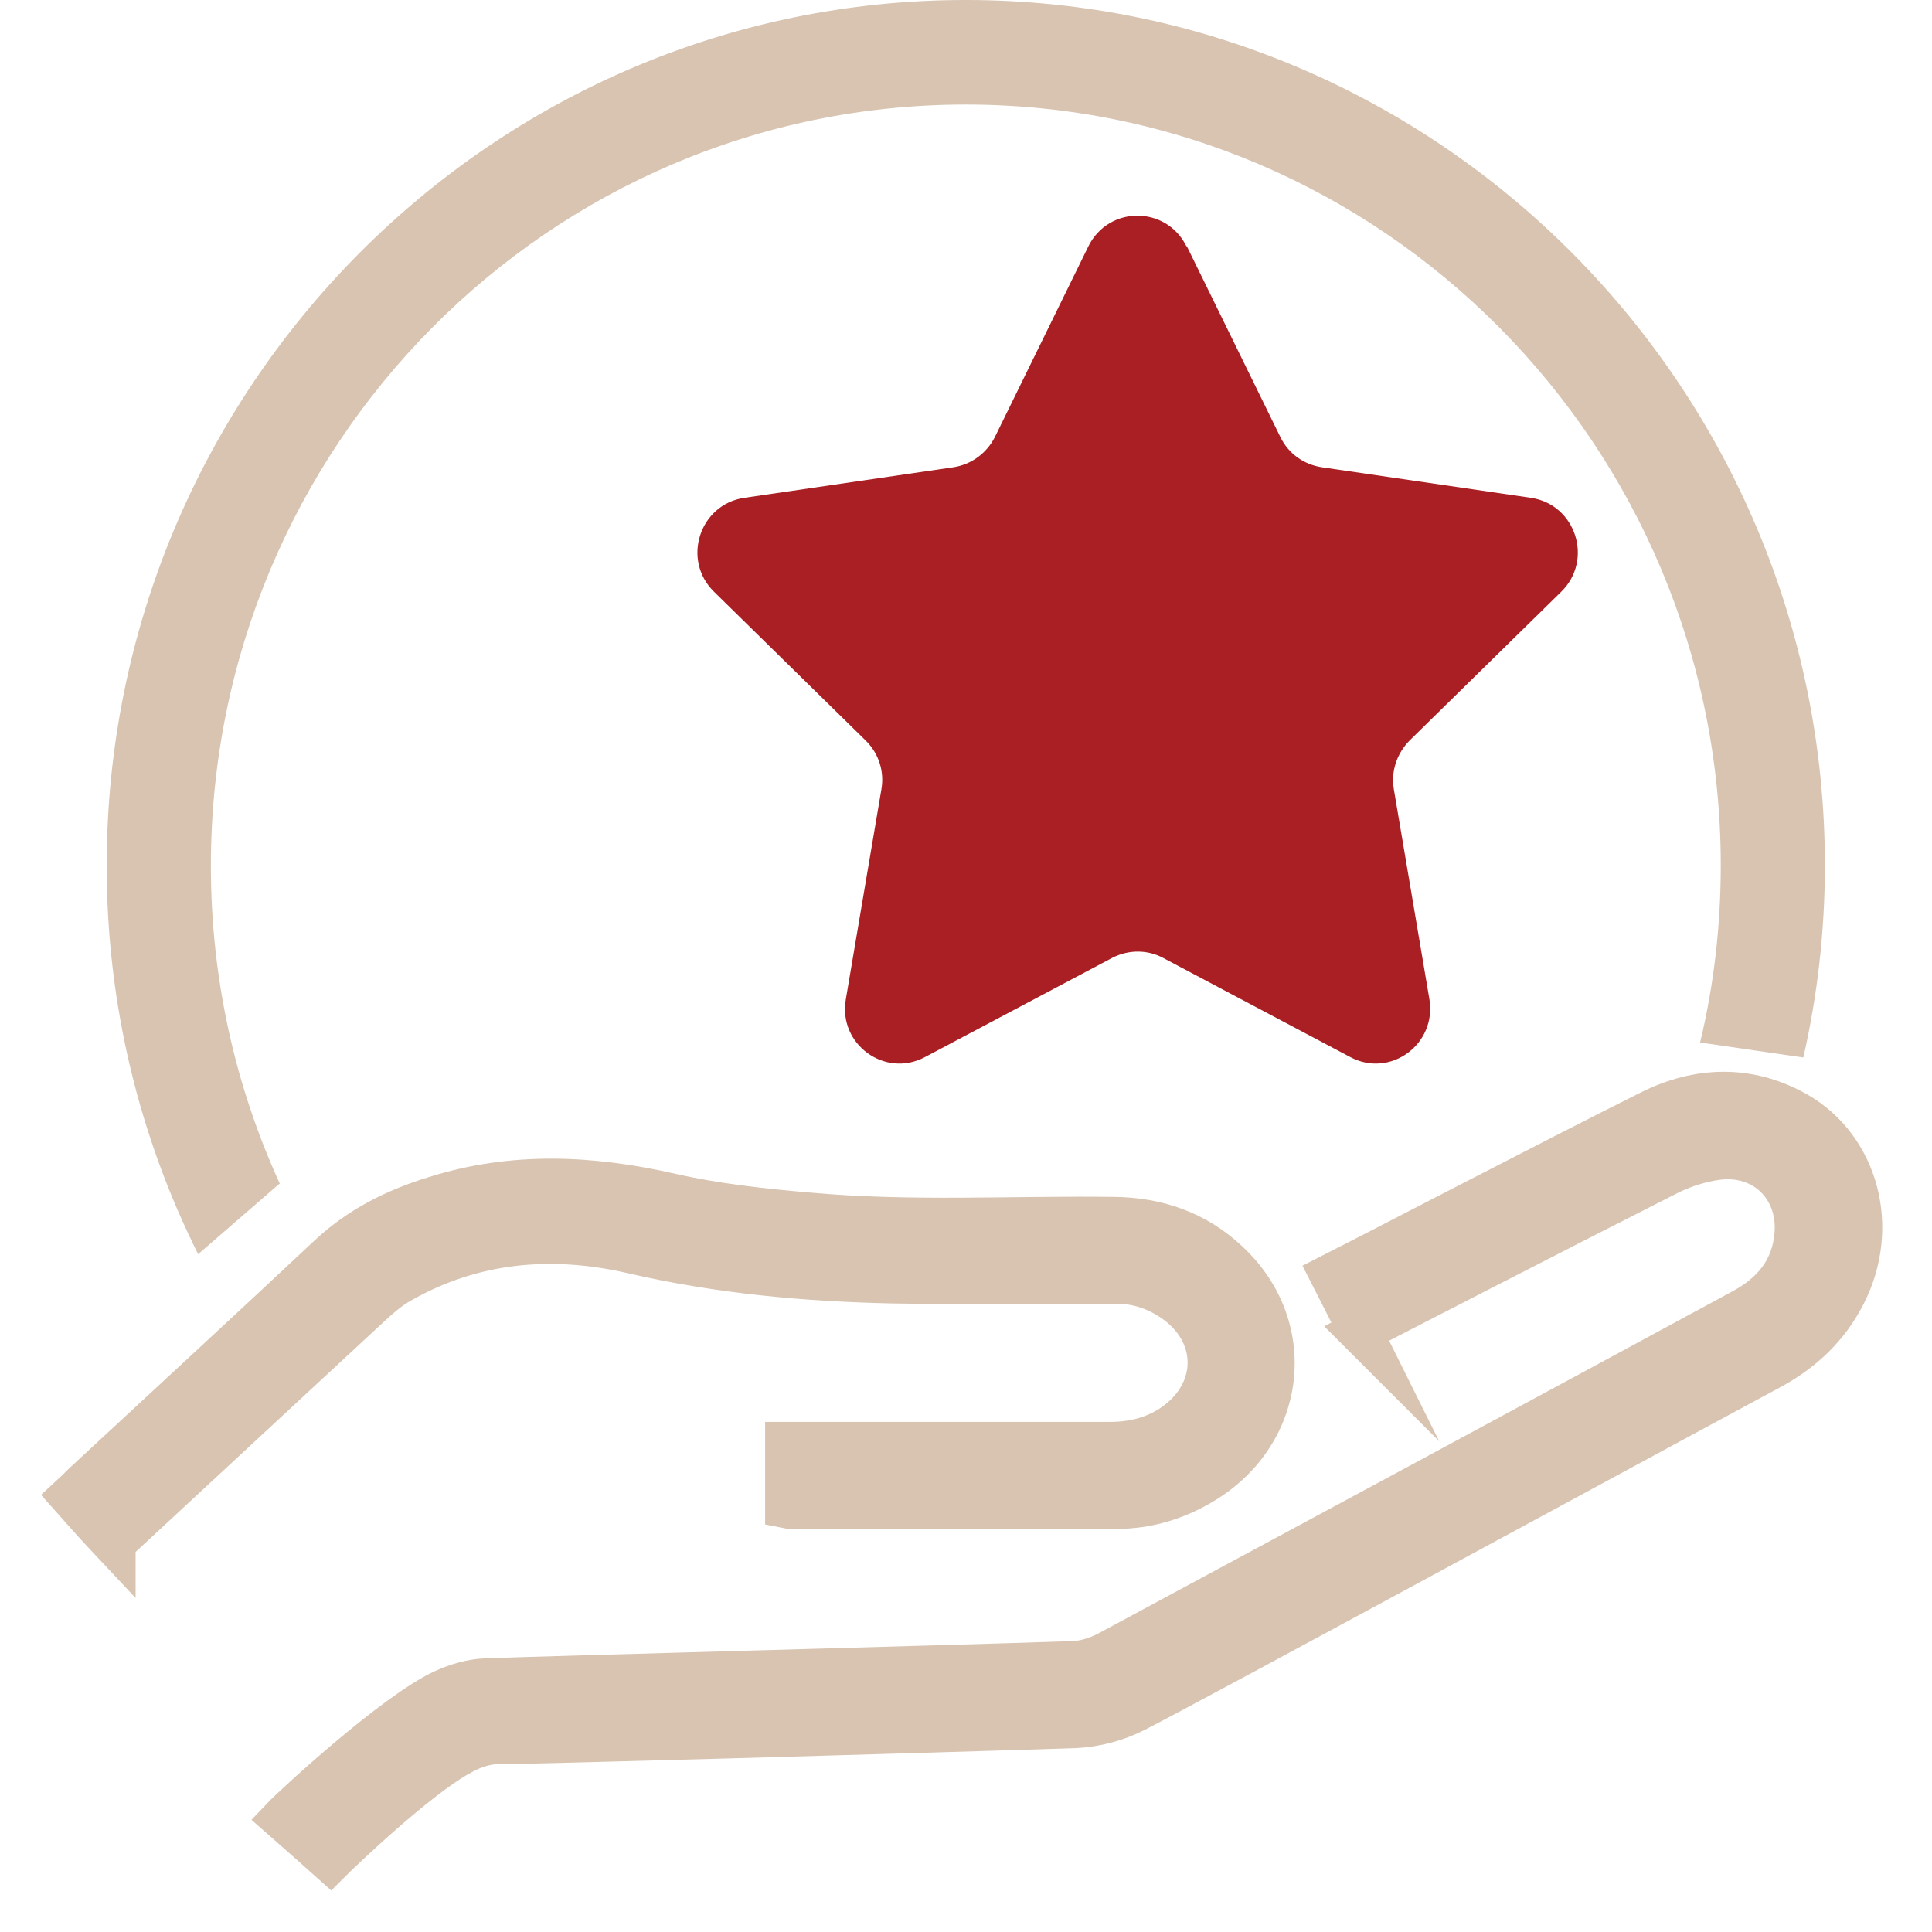
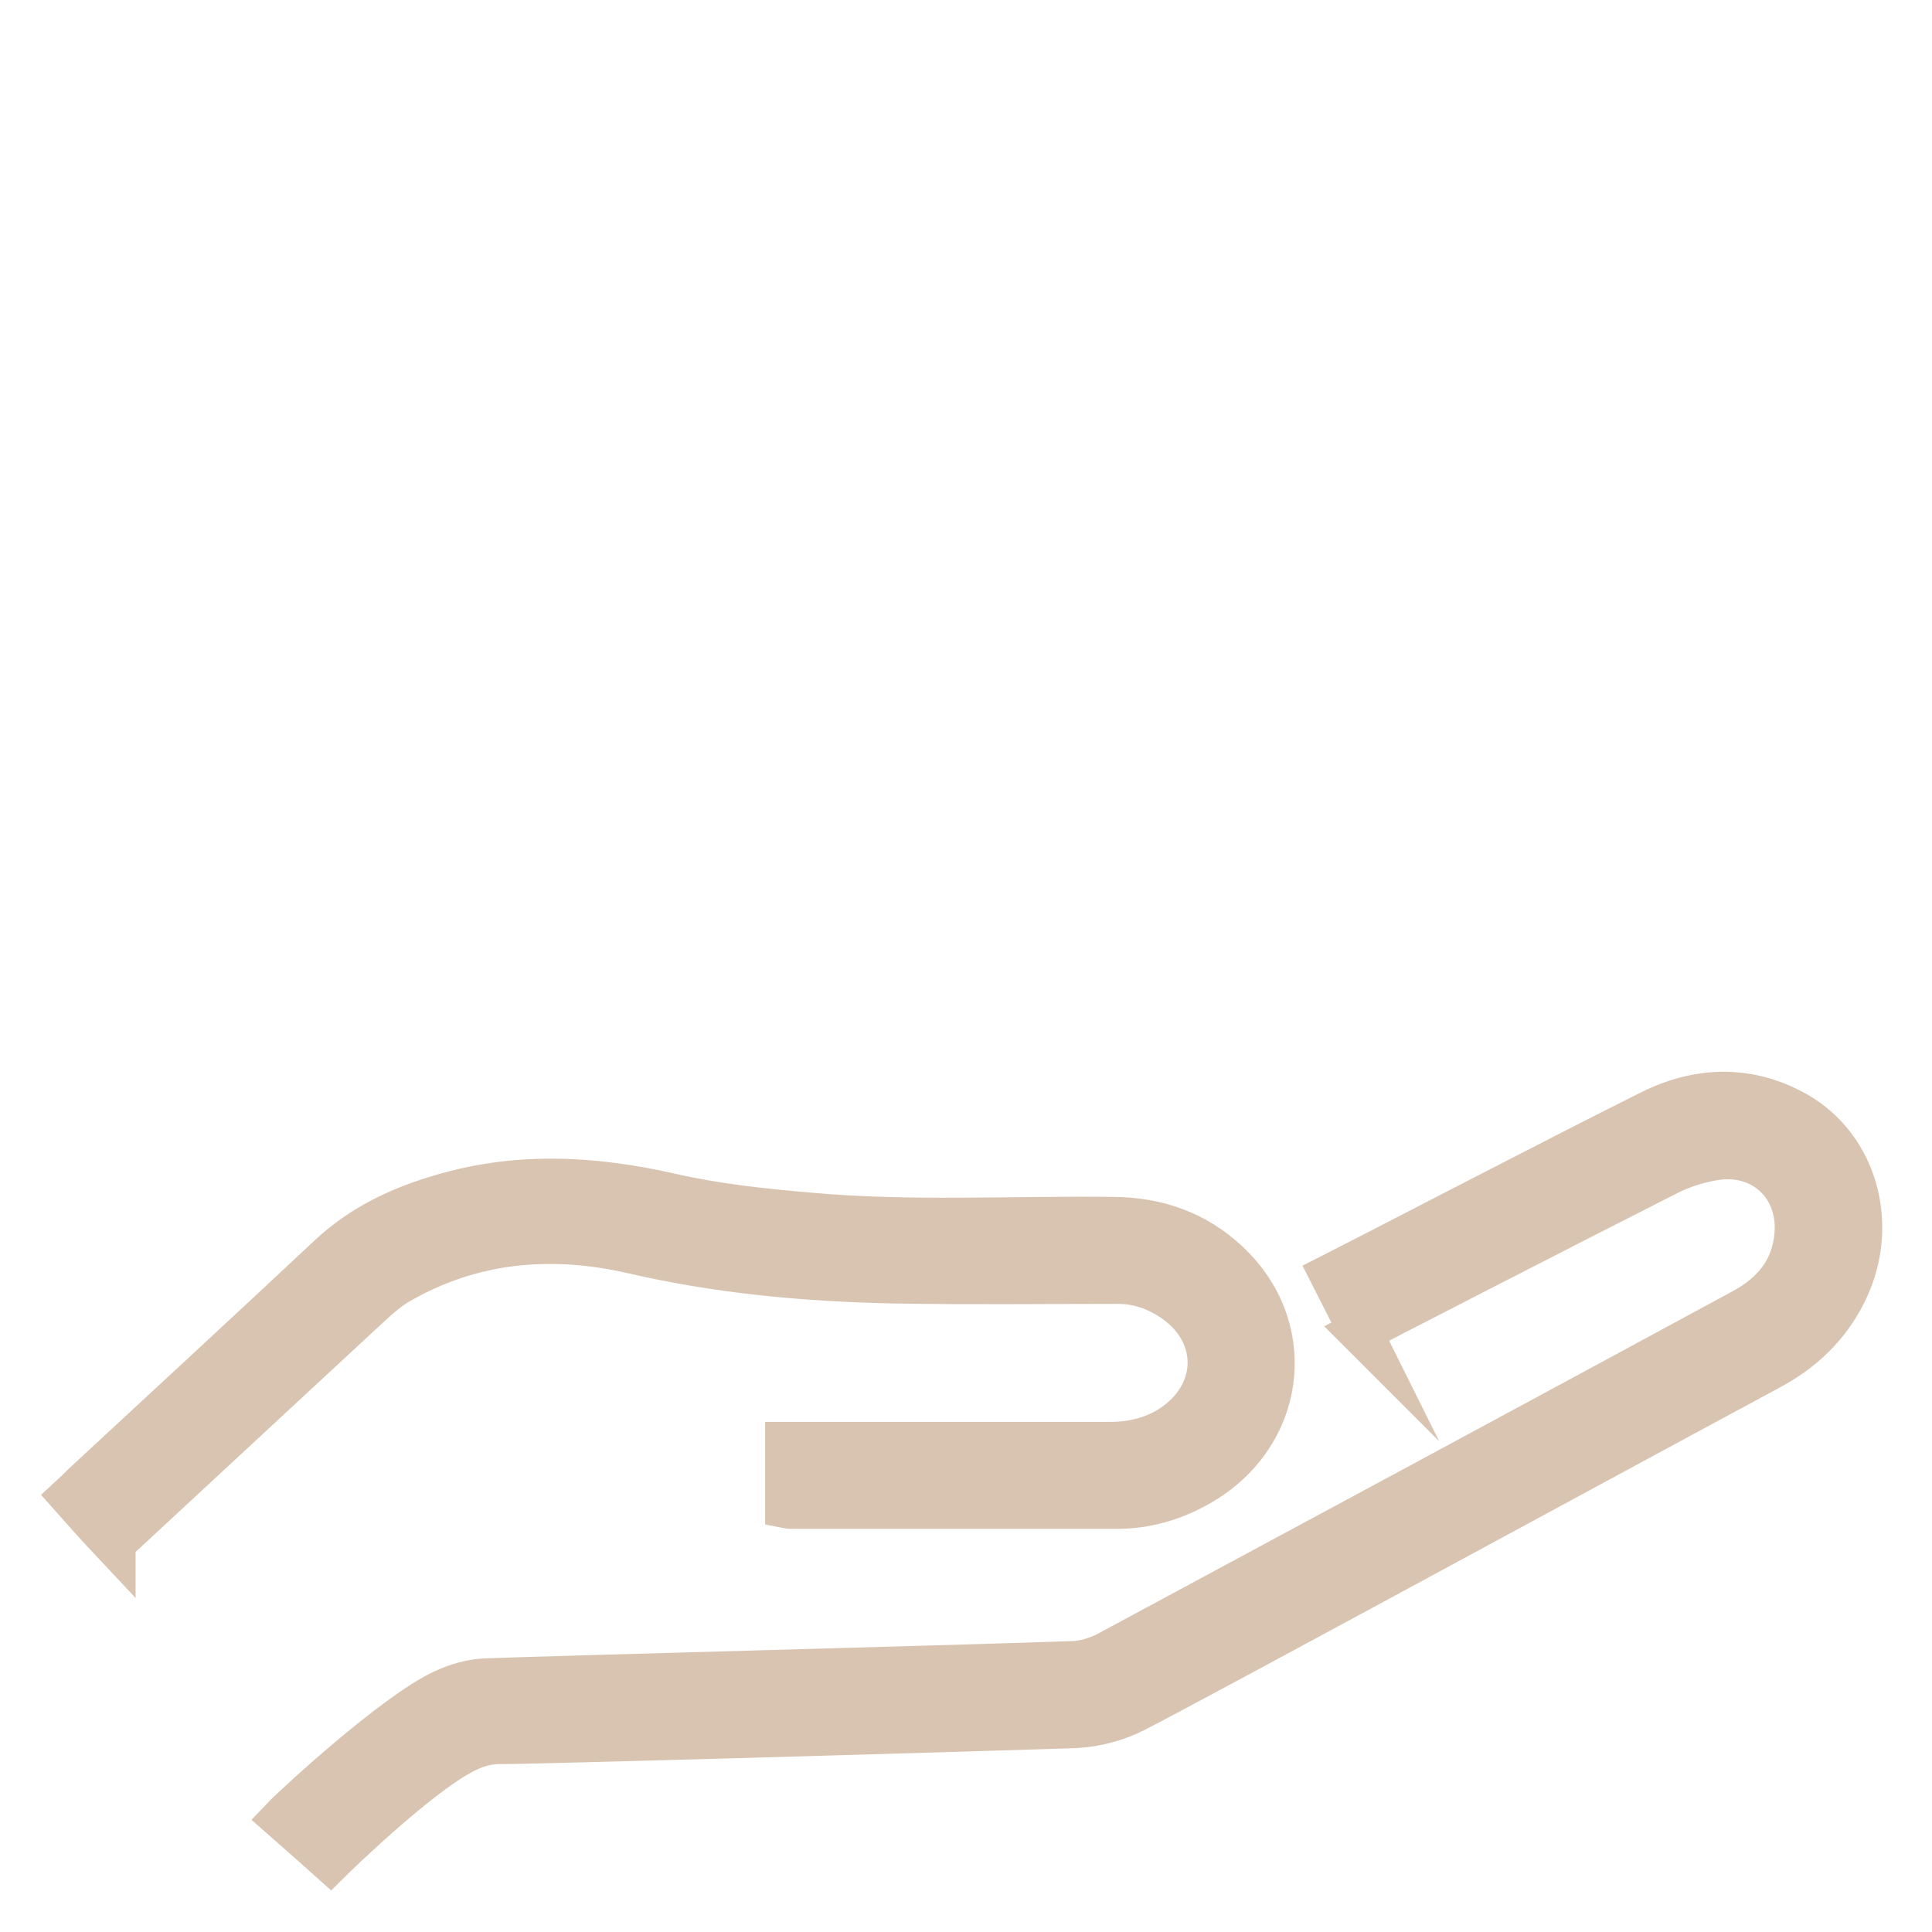
<svg xmlns="http://www.w3.org/2000/svg" width="27" height="27" viewBox="0 0 27 27" fill="none">
-   <path d="M3.911 16.543C3.291 15.188 2.947 13.684 2.947 12.1C2.947 6.232 7.675 1.461 13.497 1.461C19.319 1.461 24.048 6.232 24.048 12.093C24.048 12.947 23.95 13.777 23.759 14.569L25.202 14.779C25.399 13.913 25.503 13.015 25.503 12.093C25.503 5.428 20.117 0 13.497 0C6.877 0 1.491 5.428 1.491 12.1C1.491 14.049 1.952 15.893 2.769 17.527L3.905 16.543H3.911Z" fill="#D8C4B1" />
  <path d="M19.012 18.61C18.877 18.338 18.748 18.09 18.613 17.824C18.785 17.738 21.739 16.203 23.065 15.541C23.735 15.206 24.435 15.182 25.104 15.559C25.958 16.048 26.246 17.162 25.773 18.084C25.54 18.542 25.184 18.876 24.736 19.118C22.549 20.294 16.642 23.506 15.862 23.902C15.61 24.032 15.309 24.112 15.026 24.125C12.582 24.205 7.246 24.354 7.018 24.348C6.809 24.341 6.619 24.403 6.441 24.502C5.815 24.836 4.685 25.932 4.617 26C4.402 25.808 4.187 25.616 3.954 25.412C4.107 25.251 5.52 23.945 6.208 23.63C6.386 23.549 6.595 23.487 6.785 23.481C7.743 23.444 13.196 23.302 14.971 23.24C15.149 23.24 15.34 23.178 15.493 23.097C18.447 21.507 21.401 19.916 24.349 18.319C24.779 18.09 25.067 17.75 25.104 17.243C25.153 16.587 24.656 16.104 24.005 16.184C23.771 16.215 23.532 16.289 23.317 16.395C21.923 17.1 19.061 18.573 19.006 18.604L19.012 18.61Z" fill="#D8C4B1" stroke="#D8C4B1" stroke-width="0.61" stroke-miterlimit="10" />
  <path d="M1.59 21.562C1.387 21.346 1.197 21.136 1 20.913C1.061 20.857 1.117 20.801 1.172 20.746C2.314 19.687 3.463 18.629 4.605 17.558C5.035 17.156 5.538 16.908 6.085 16.741C7.178 16.395 8.271 16.45 9.383 16.704C10.009 16.846 10.654 16.915 11.293 16.97C12.717 17.1 14.142 17.014 15.567 17.032C16.169 17.038 16.709 17.224 17.151 17.639C18.146 18.561 17.95 20.077 16.746 20.752C16.396 20.95 16.015 21.061 15.61 21.061C14.099 21.061 12.588 21.061 11.078 21.061C11.053 21.061 11.028 21.061 10.998 21.055V20.176C11.065 20.176 11.127 20.176 11.188 20.176C12.631 20.176 14.068 20.176 15.512 20.176C15.837 20.176 16.138 20.102 16.408 19.916C17.078 19.446 17.065 18.604 16.378 18.152C16.15 18.004 15.899 17.917 15.622 17.917C14.578 17.917 13.534 17.93 12.49 17.911C11.262 17.886 10.046 17.775 8.842 17.496C7.712 17.236 6.607 17.329 5.581 17.917C5.416 18.01 5.268 18.146 5.127 18.276C3.978 19.341 2.83 20.405 1.682 21.47C1.657 21.494 1.633 21.513 1.59 21.55V21.562Z" fill="#D8C4B1" stroke="#D8C4B1" stroke-width="0.61" stroke-miterlimit="10" />
-   <path d="M16.586 3.441L17.894 6.109C18.005 6.338 18.22 6.492 18.472 6.53L21.395 6.957C22.021 7.049 22.273 7.823 21.819 8.269L19.7 10.348C19.522 10.528 19.436 10.781 19.479 11.029L19.976 13.963C20.081 14.594 19.43 15.07 18.871 14.773L16.255 13.387C16.034 13.269 15.77 13.269 15.542 13.387L12.926 14.773C12.367 15.07 11.71 14.594 11.821 13.963L12.318 11.029C12.361 10.781 12.281 10.528 12.097 10.348L9.978 8.269C9.524 7.823 9.776 7.049 10.402 6.957L13.325 6.53C13.571 6.492 13.786 6.338 13.903 6.109L15.211 3.441C15.493 2.872 16.298 2.872 16.58 3.441H16.586Z" fill="#AA1F24" />
</svg>